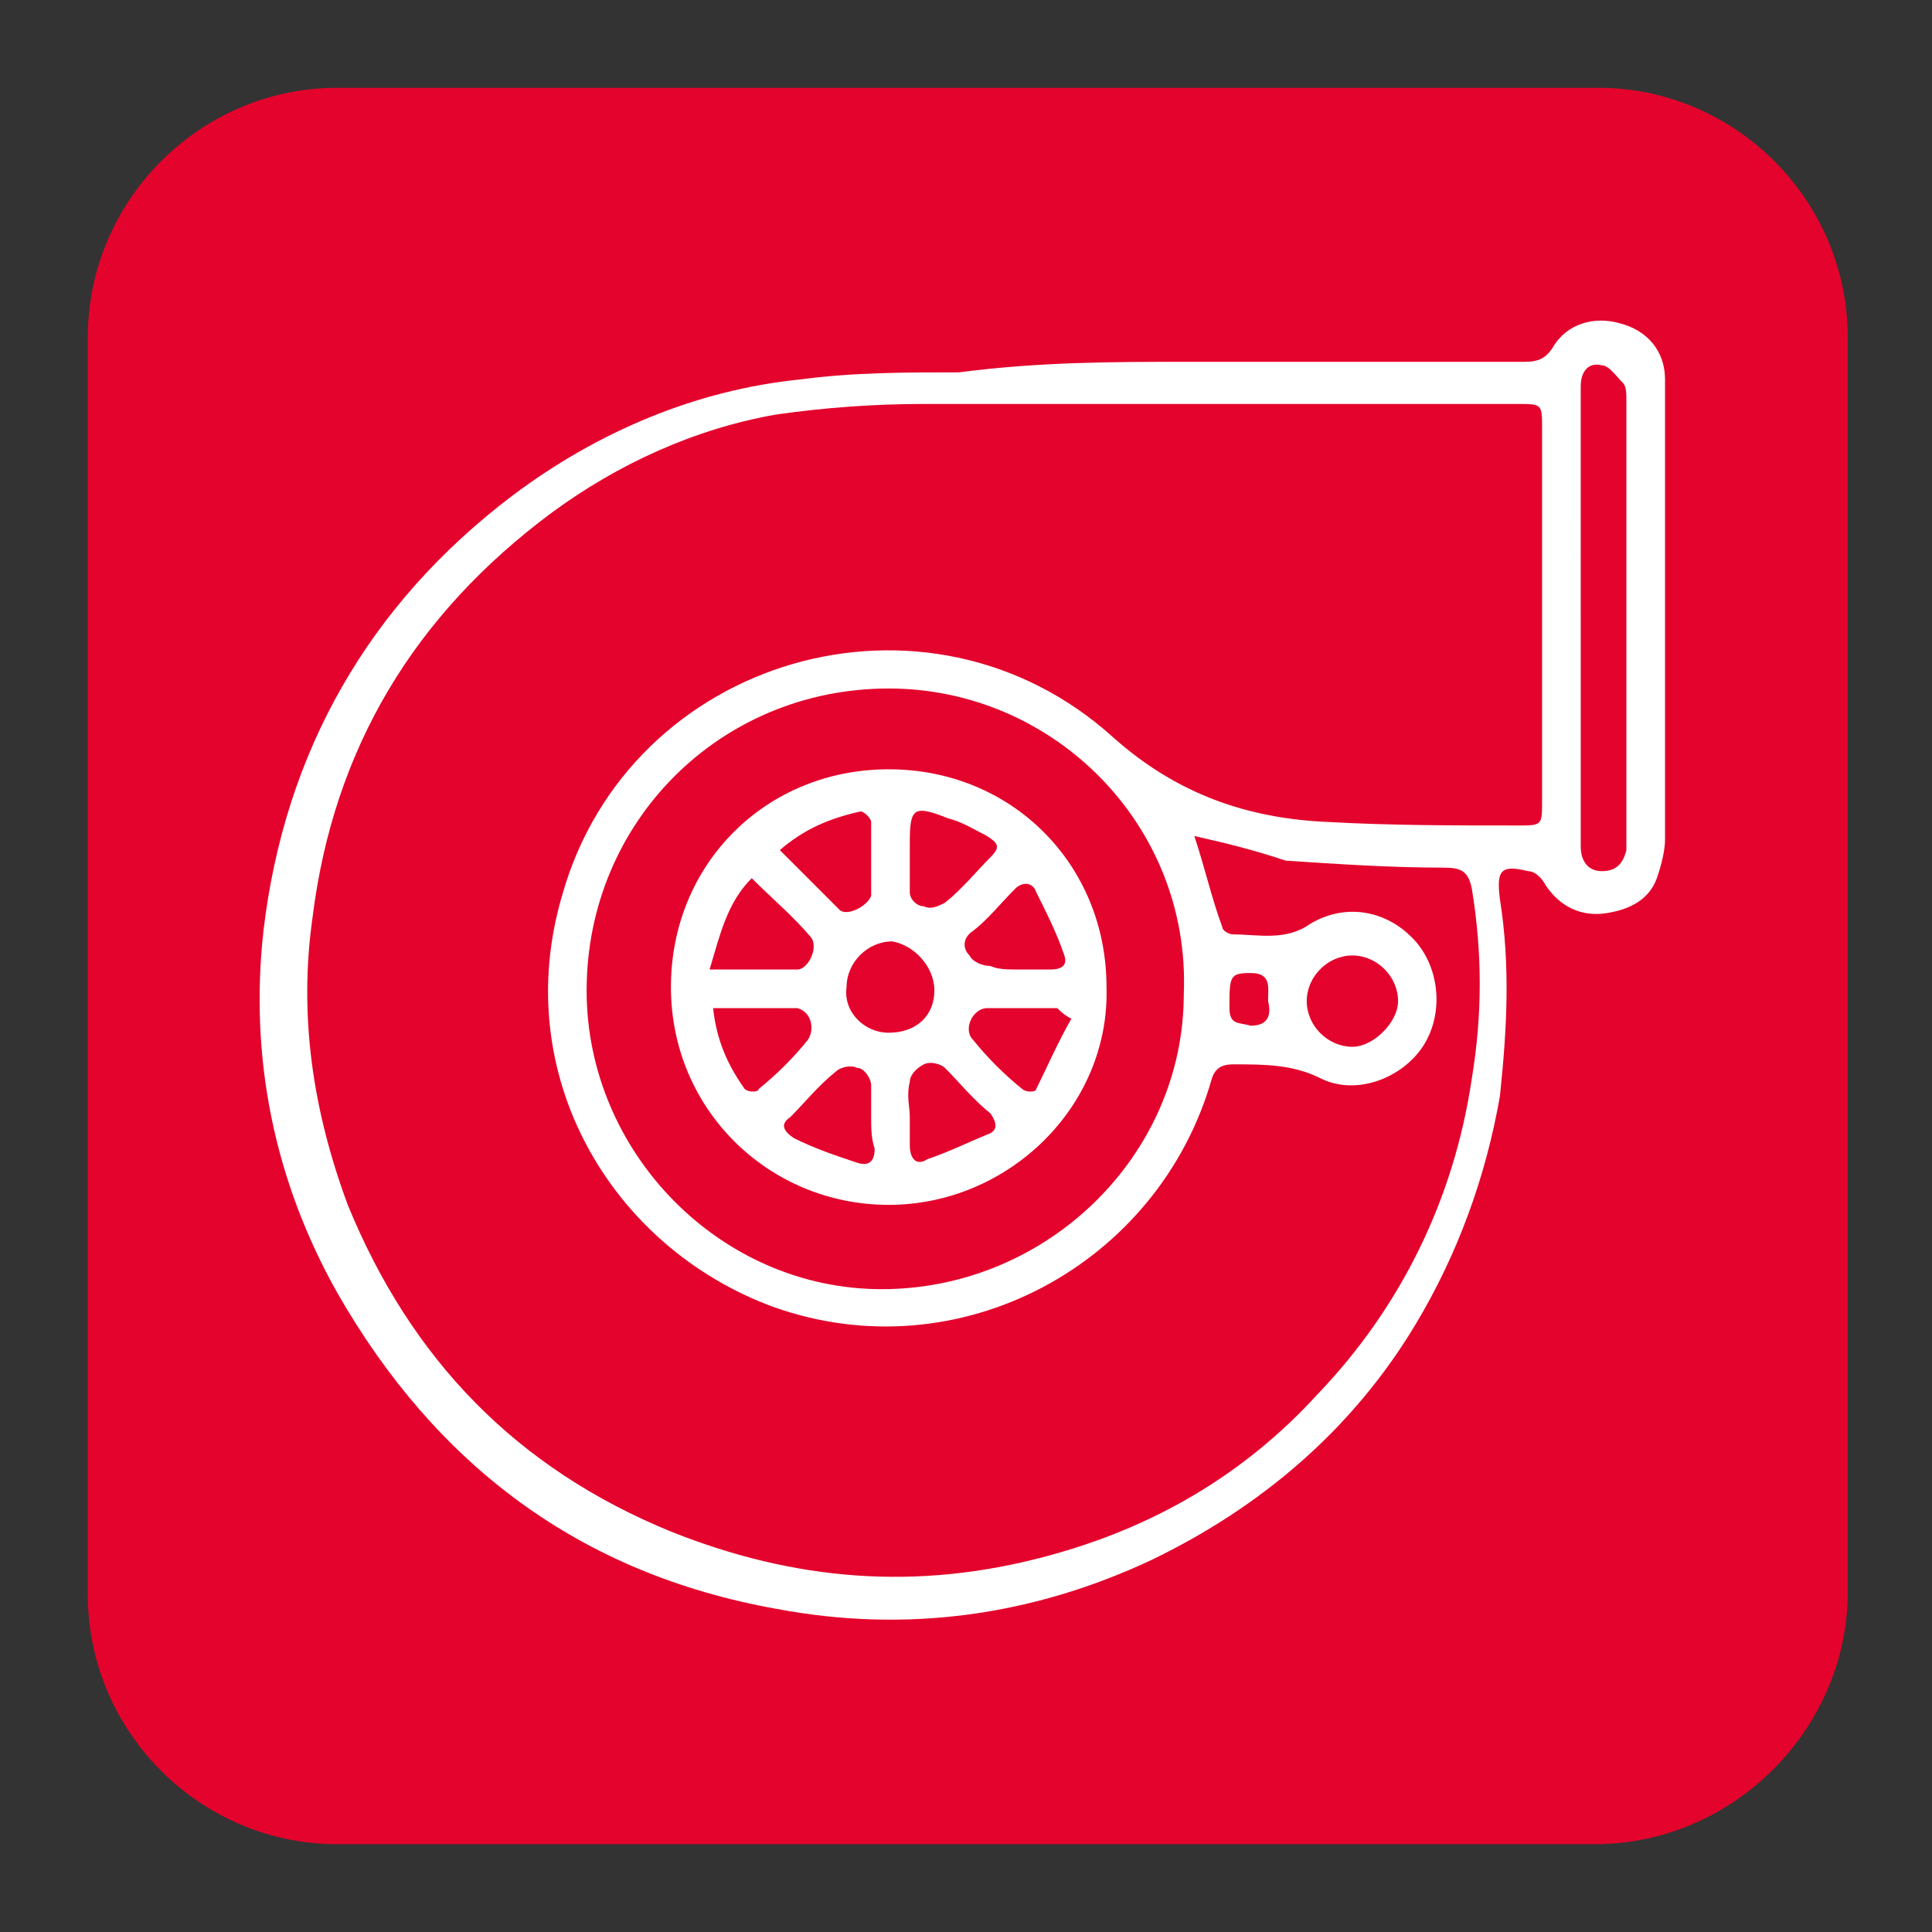
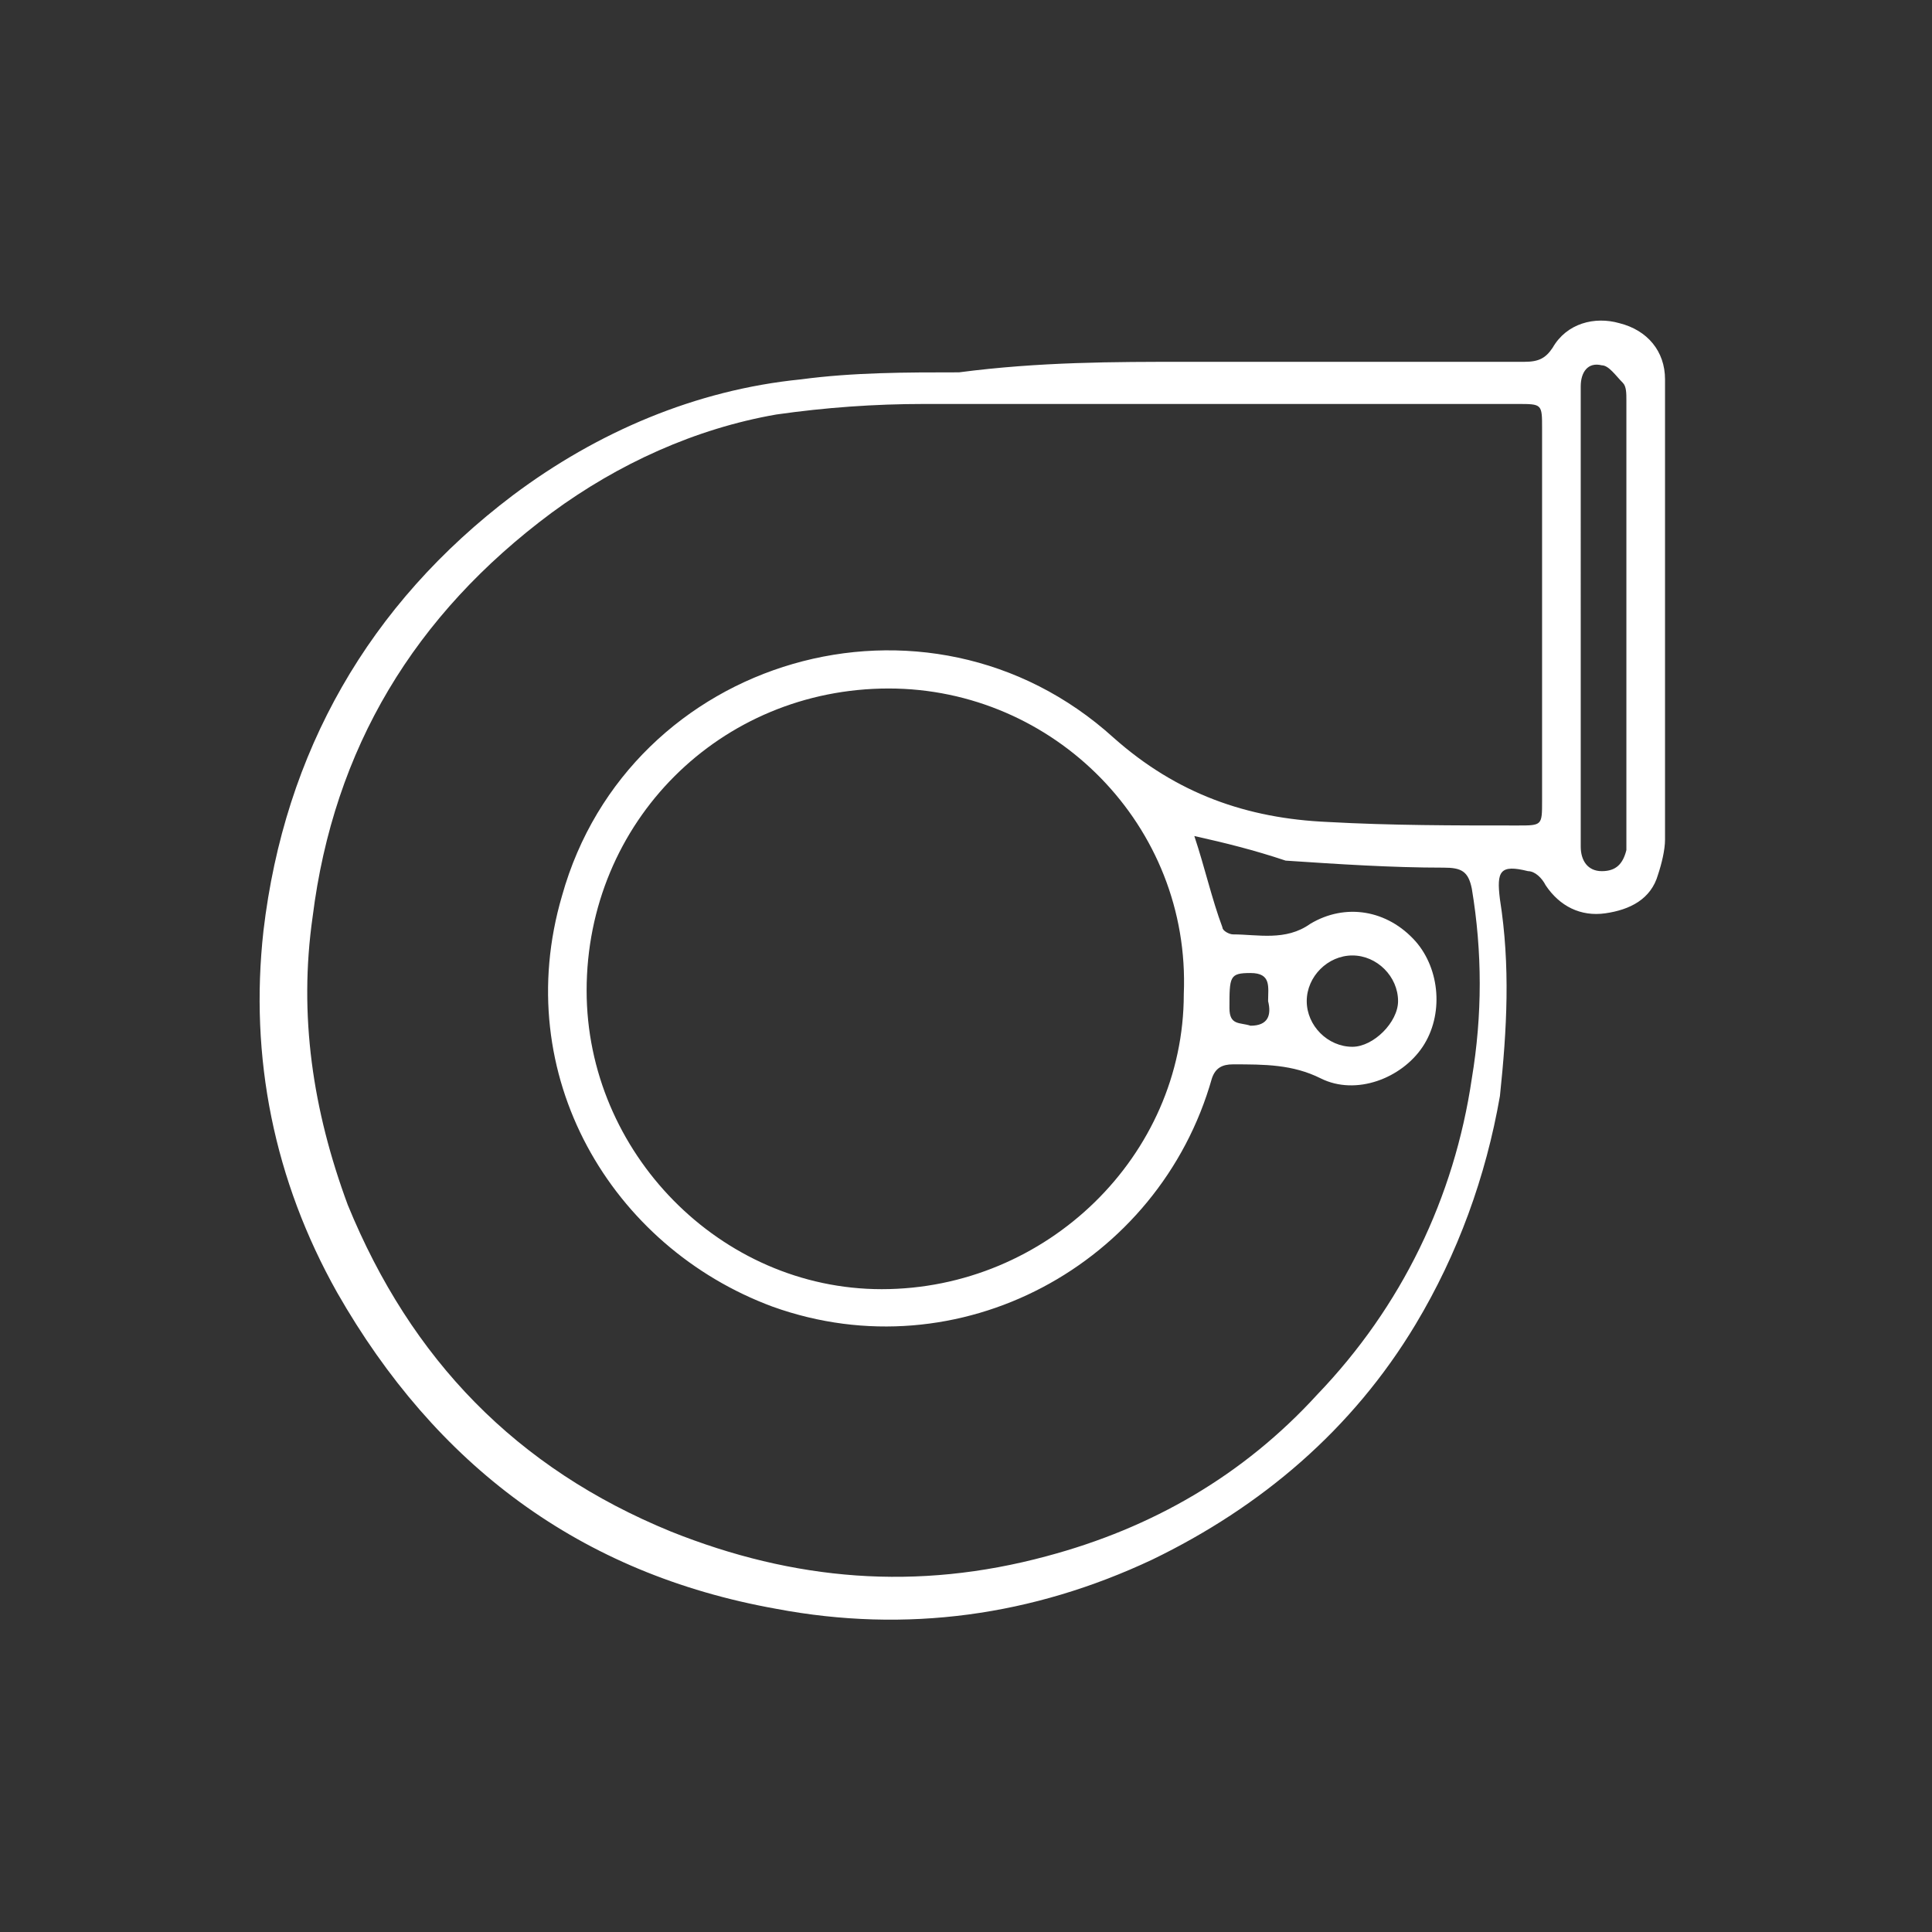
<svg xmlns="http://www.w3.org/2000/svg" version="1.1" id="Capa_1" x="0px" y="0px" viewBox="0 0 55 55" style="enable-background:new 0 0 55 55;" xml:space="preserve">
  <rect x="0" y="0" width="55" height="55" fill="#333333" stroke="none" />
  <style type="text/css">
	.st0{fill:#E4032C;}
	.st1{fill:#FFFFFF;}
</style>
  <g>
-     <path class="st0" d="M45.4,52.5H9.6c-3.9,0-7.1-3.2-7.1-7.1V9.6c0-3.9,3.2-7.1,7.1-7.1h35.9c3.9,0,7.1,3.2,7.1,7.1v35.9   C52.5,49.3,49.3,52.5,45.4,52.5z" />
    <g>
      <path class="st1" d="M33.8,10.3c3.2,0,6.4,0,9.6,0c0.4,0,0.6-0.1,0.8-0.4c0.4-0.7,1.2-0.9,1.9-0.7c0.8,0.2,1.3,0.8,1.3,1.6    c0,0.2,0,0.3,0,0.5c0,4.2,0,8.4,0,12.6c0,0.3-0.1,0.7-0.2,1c-0.2,0.7-0.8,1-1.5,1.1c-0.7,0.1-1.3-0.2-1.7-0.8    c-0.1-0.2-0.3-0.4-0.5-0.4c-0.8-0.2-0.9,0-0.8,0.8c0.3,1.9,0.2,3.7,0,5.6c-0.4,2.3-1.2,4.5-2.4,6.5c-1.8,3-4.4,5.2-7.5,6.7    c-3.4,1.6-7,2.1-10.7,1.4c-5.6-1-9.7-4.1-12.5-9c-1.8-3.2-2.5-6.7-2.1-10.3c0.6-5.1,3-9.3,7.1-12.4c2.4-1.8,5.2-3,8.2-3.3    c1.5-0.2,3-0.2,4.5-0.2C29.6,10.3,31.7,10.3,33.8,10.3z M34,23.8c0.3,0.9,0.5,1.8,0.8,2.6c0,0.1,0.2,0.2,0.3,0.2    c0.7,0,1.5,0.2,2.2-0.3c1-0.6,2.2-0.4,3,0.5c0.7,0.8,0.8,2.1,0.2,3c-0.6,0.9-1.9,1.4-2.9,0.9c-0.8-0.4-1.6-0.4-2.5-0.4    c-0.3,0-0.5,0.1-0.6,0.4c-1.5,5.3-7.2,8.4-12.5,6.5c-4.6-1.7-7.5-6.6-6-11.7c1.9-6.8,10.4-9.3,15.7-4.5c1.8,1.6,3.8,2.3,6.1,2.4    c1.8,0.1,3.6,0.1,5.4,0.1c0.7,0,0.7,0,0.7-0.7c0-3.5,0-7,0-10.6c0-0.7,0-0.7-0.7-0.7c-5.6,0-11.3,0-16.9,0c-1.4,0-2.8,0.1-4.2,0.3    c-2.3,0.4-4.5,1.4-6.4,2.8c-3.9,2.9-6.2,6.7-6.8,11.5c-0.4,2.8,0,5.5,1,8.2c1.8,4.4,4.8,7.5,9.2,9.3c3.5,1.4,7,1.7,10.7,0.7    c3-0.8,5.6-2.3,7.7-4.6c2.4-2.5,3.9-5.6,4.4-9c0.3-1.8,0.3-3.6,0-5.4c-0.1-0.5-0.3-0.6-0.8-0.6c-1.5,0-3-0.1-4.5-0.2    C35.7,24.2,34.9,24,34,23.8z M25.3,19.6c-4.8,0-8.6,3.8-8.6,8.6c0,4.6,3.8,8.5,8.4,8.5c4.7,0,8.6-3.8,8.6-8.4    C33.9,23.5,30,19.6,25.3,19.6z M45,17.5c0,0.5,0,1.1,0,1.6c0,1.7,0,3.3,0,5c0,0.4,0.2,0.7,0.6,0.7c0.4,0,0.6-0.2,0.7-0.6    c0-0.1,0-0.3,0-0.4c0-4.1,0-8.3,0-12.4c0-0.2,0-0.4-0.1-0.5c-0.2-0.2-0.4-0.5-0.6-0.5c-0.4-0.1-0.6,0.2-0.6,0.6c0,0.3,0,0.6,0,0.9    C45,13.6,45,15.5,45,17.5z M39.8,28.5c0-0.7-0.6-1.3-1.3-1.3c-0.7,0-1.3,0.6-1.3,1.3c0,0.7,0.6,1.3,1.3,1.3    C39.1,29.8,39.8,29.1,39.8,28.5z M36.1,28.5c0-0.4,0.1-0.8-0.5-0.8c-0.6,0-0.6,0.1-0.6,1c0,0.5,0.3,0.4,0.6,0.5    C36.1,29.2,36.2,28.9,36.1,28.5z" />
-       <path class="st1" d="M25.3,34.3c-3.4,0-6.2-2.7-6.2-6.2c0-3.5,2.7-6.2,6.2-6.2c3.5,0,6.2,2.7,6.2,6.2    C31.6,31.5,28.7,34.3,25.3,34.3z M25.3,29.4c0.8,0,1.3-0.5,1.3-1.2c0-0.7-0.6-1.3-1.2-1.4c-0.7,0-1.3,0.6-1.3,1.3    C24,28.8,24.6,29.4,25.3,29.4z M29,27.6c0.3,0,0.6,0,0.9,0c0.3,0,0.5-0.1,0.4-0.4c-0.2-0.6-0.5-1.2-0.8-1.8    c-0.1-0.3-0.4-0.3-0.6-0.1c-0.4,0.4-0.8,0.9-1.2,1.2c-0.3,0.2-0.3,0.5-0.1,0.7c0.1,0.2,0.4,0.3,0.6,0.3    C28.4,27.6,28.7,27.6,29,27.6z M20.2,27.6c0.9,0,1.7,0,2.5,0c0.3,0,0.6-0.6,0.4-0.9c-0.5-0.6-1.1-1.1-1.7-1.7    C20.7,25.7,20.5,26.6,20.2,27.6z M25.9,31.8C25.9,31.8,25.9,31.8,25.9,31.8c0,0.3,0,0.6,0,0.8c0,0.4,0.2,0.6,0.5,0.4    c0.6-0.2,1.2-0.5,1.7-0.7c0.3-0.1,0.3-0.3,0.1-0.6c-0.5-0.4-0.9-0.9-1.3-1.3c-0.1-0.1-0.4-0.2-0.6-0.1c-0.2,0.1-0.4,0.3-0.4,0.5    C25.8,31.2,25.9,31.5,25.9,31.8z M24.8,31.8c0-0.3,0-0.6,0-0.9c0-0.2-0.2-0.5-0.4-0.5c-0.2-0.1-0.5,0-0.6,0.1    c-0.5,0.4-0.9,0.9-1.3,1.3c-0.3,0.2-0.2,0.4,0.1,0.6c0.6,0.3,1.2,0.5,1.8,0.7c0.3,0.1,0.5,0,0.5-0.4    C24.8,32.4,24.8,32.1,24.8,31.8z M22.2,24.2c0.6,0.6,1.2,1.2,1.7,1.7c0.2,0.2,0.8-0.1,0.9-0.4c0-0.7,0-1.4,0-2.1    c0-0.1-0.2-0.3-0.3-0.3C23.6,23.3,22.9,23.6,22.2,24.2z M25.9,24.4C25.9,24.4,25.9,24.4,25.9,24.4c0,0.3,0,0.7,0,1    c0,0.2,0.2,0.4,0.4,0.4c0.2,0.1,0.4,0,0.6-0.1c0.5-0.4,0.9-0.9,1.3-1.3c0.3-0.3,0.2-0.4-0.1-0.6c-0.4-0.2-0.7-0.4-1.1-0.5    c-1-0.4-1.1-0.3-1.1,0.7C25.9,24.2,25.9,24.3,25.9,24.4z M30.5,29c-0.2-0.1-0.3-0.2-0.4-0.3c-0.7,0-1.4,0-2,0    c-0.4,0-0.7,0.6-0.4,0.9c0.4,0.5,0.9,1,1.4,1.4c0.1,0.1,0.4,0.1,0.4,0C29.8,30.4,30.1,29.7,30.5,29z M20.3,28.7    c0.1,0.9,0.4,1.6,0.9,2.3c0.1,0.1,0.4,0.1,0.4,0c0.5-0.4,1-0.9,1.4-1.4c0.2-0.3,0.1-0.8-0.3-0.9C21.9,28.7,21.1,28.7,20.3,28.7z" />
    </g>
  </g>
</svg>